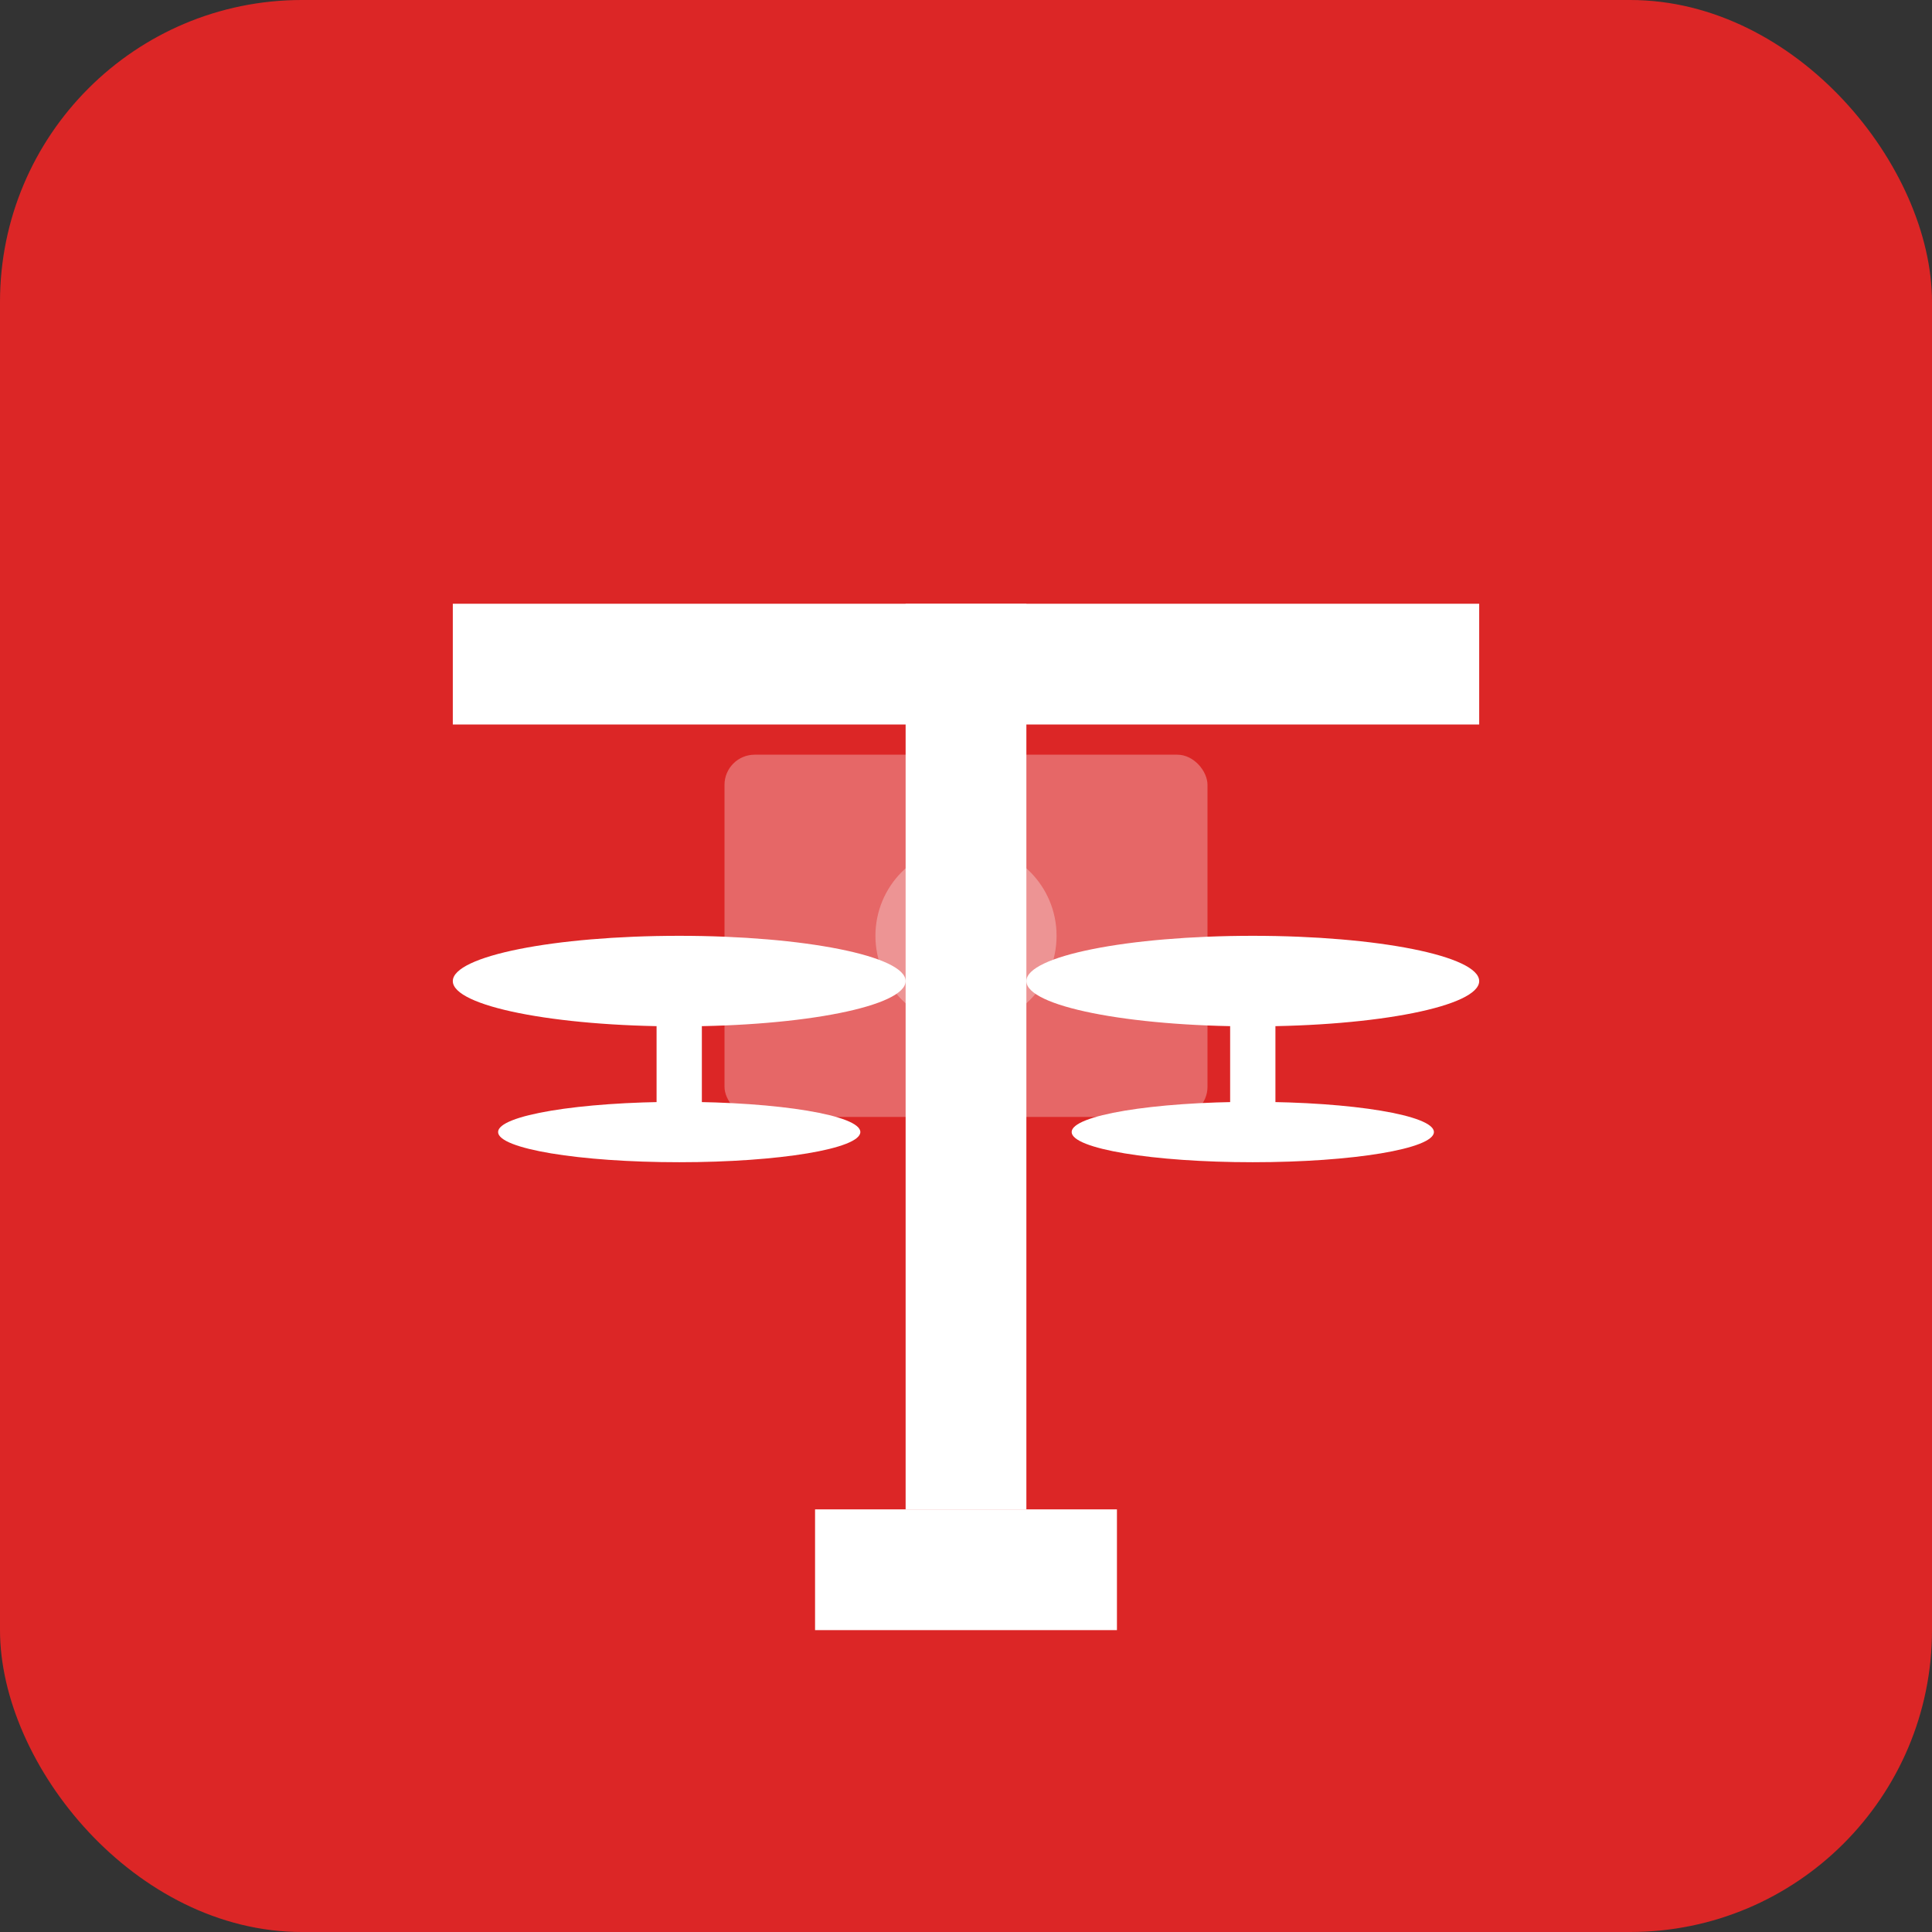
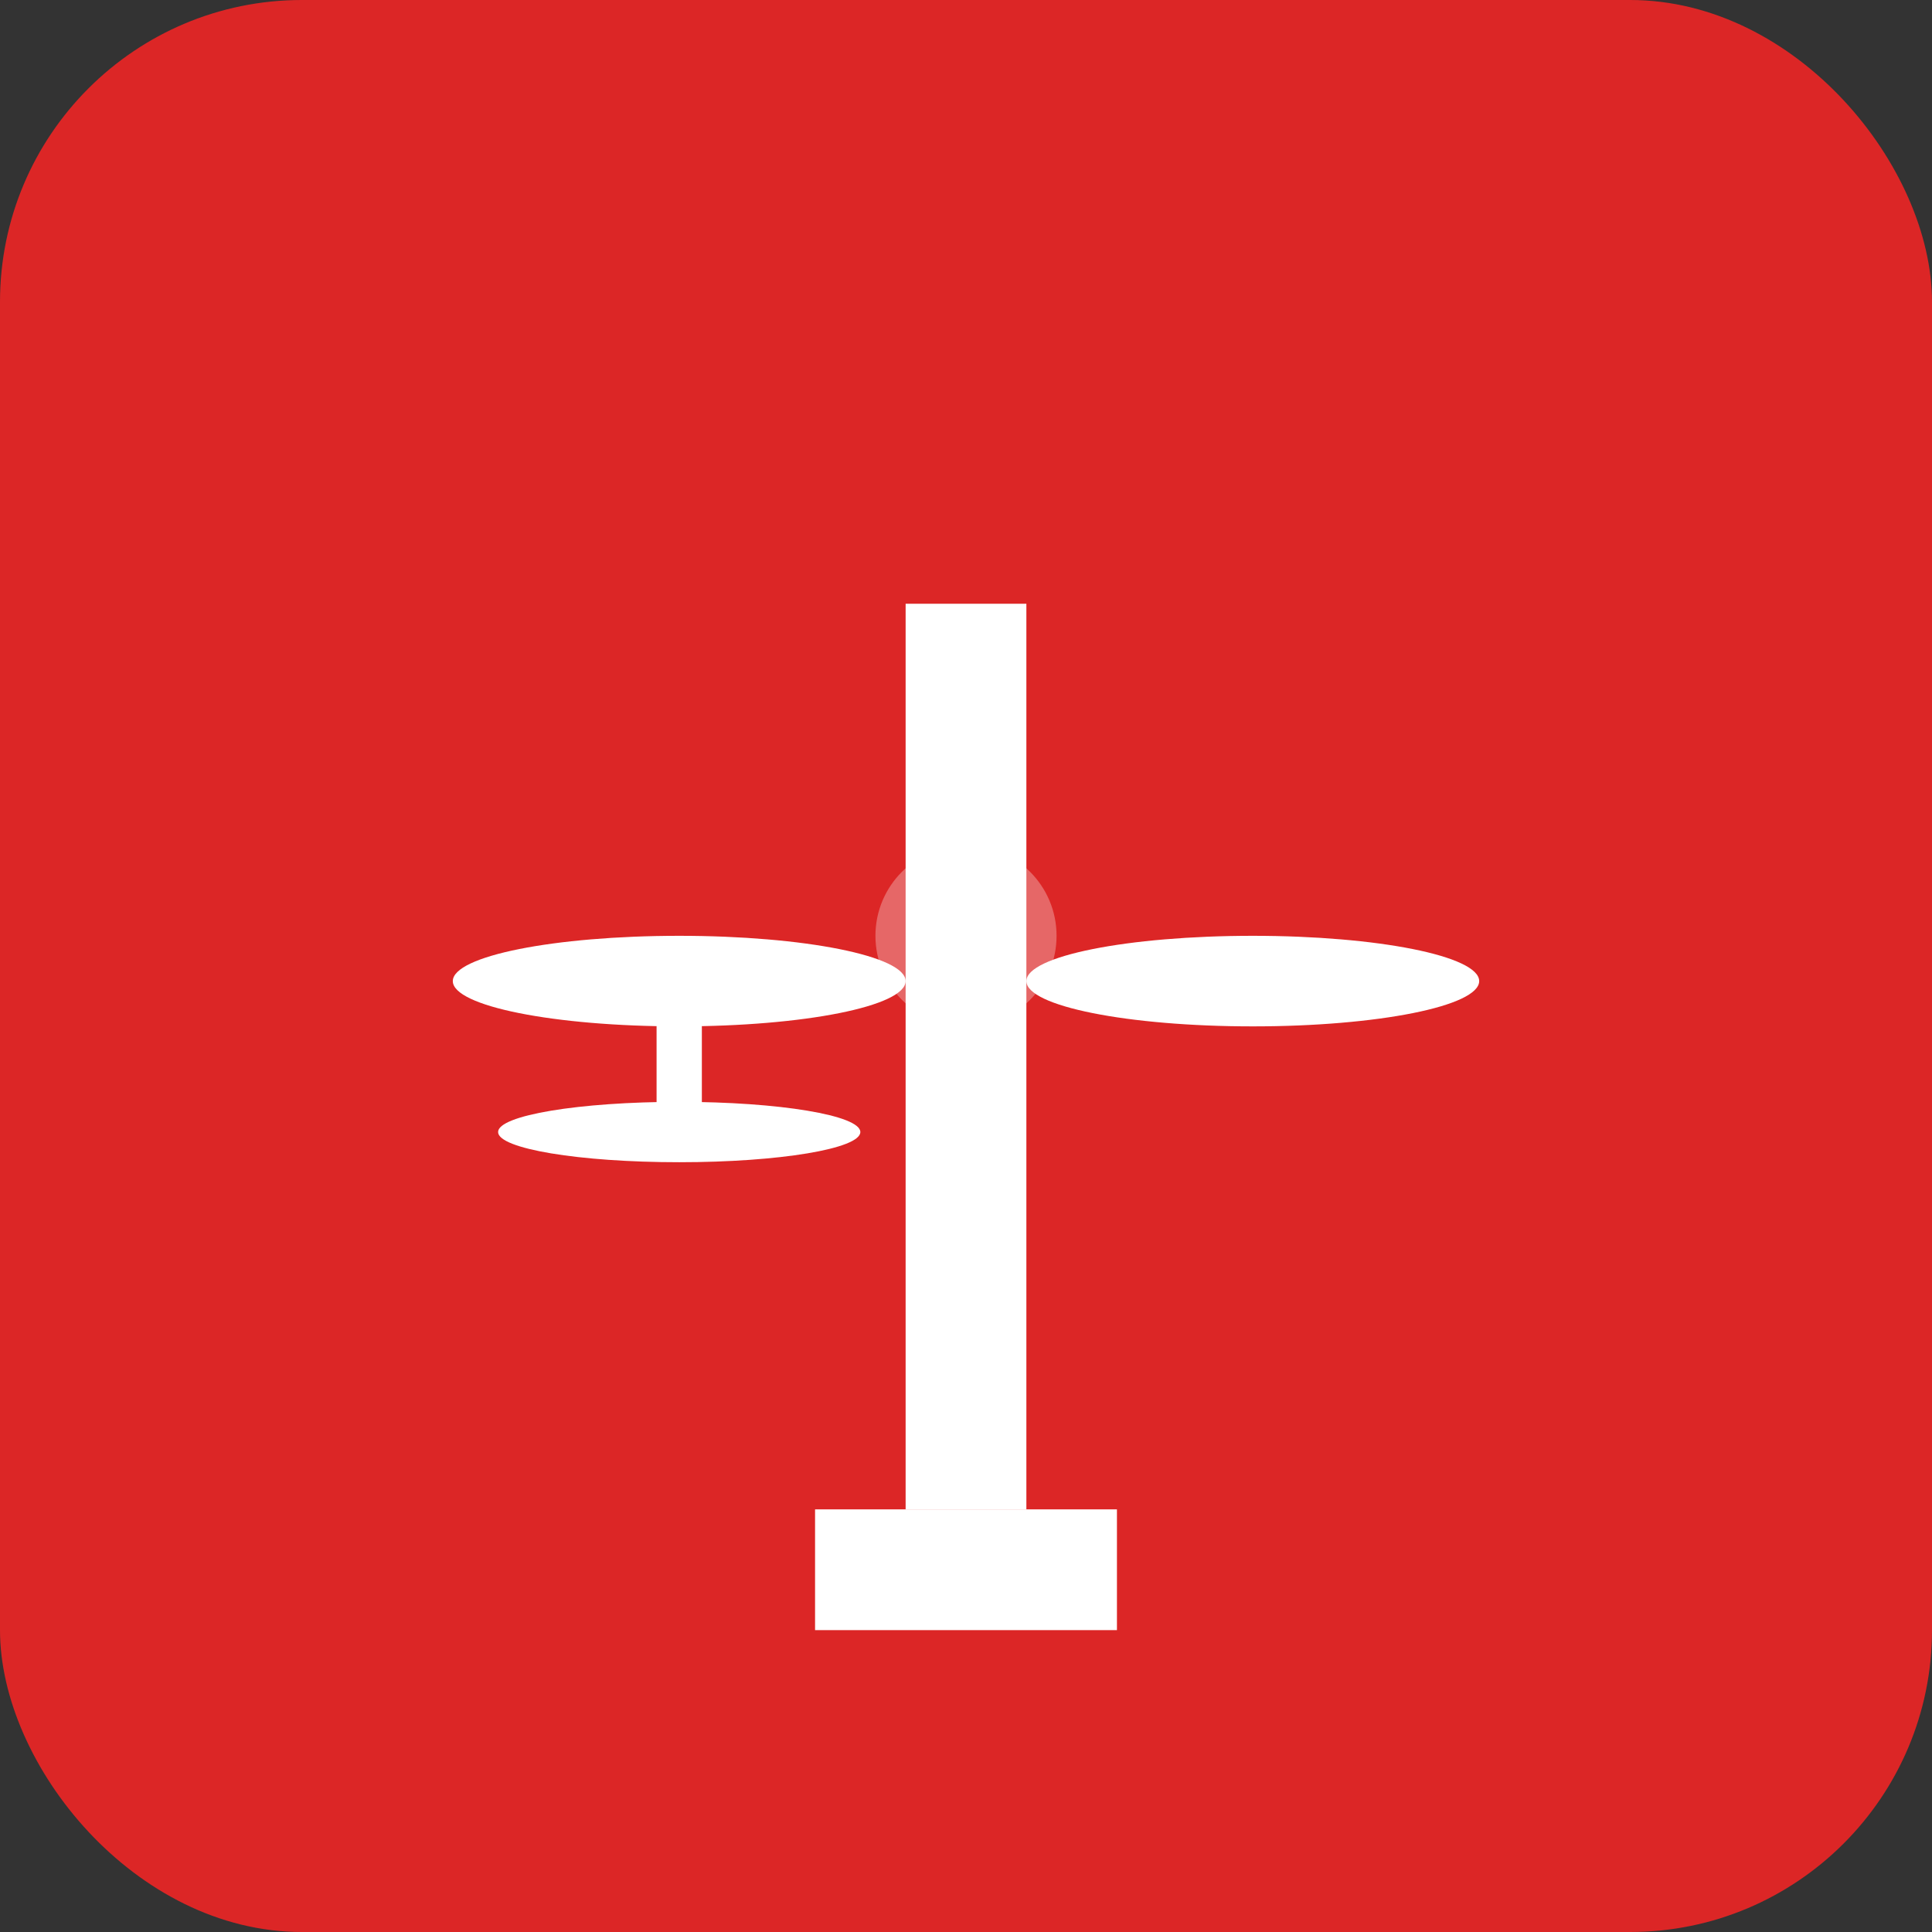
<svg xmlns="http://www.w3.org/2000/svg" width="128" height="128" viewBox="0 0 128 128" fill="none">
  <rect x="0" y="0" width="128" height="128" fill="#333333" stroke="none" />
  <rect width="128" height="128" rx="20" fill="#DC2626" />
  <rect x="54" y="100" width="20" height="8" fill="white" />
  <rect x="60" y="40" width="8" height="60" fill="white" />
-   <rect x="30" y="40" width="68" height="8" fill="white" />
  <ellipse cx="45" cy="65" rx="15" ry="3" fill="white" />
  <path d="M 45 65 L 45 75" stroke="white" stroke-width="3" stroke-linecap="round" />
  <ellipse cx="45" cy="75" rx="12" ry="2" fill="white" />
  <ellipse cx="83" cy="65" rx="15" ry="3" fill="white" />
-   <path d="M 83 65 L 83 75" stroke="white" stroke-width="3" stroke-linecap="round" />
-   <ellipse cx="83" cy="75" rx="12" ry="2" fill="white" />
-   <rect x="48" y="50" width="32" height="24" rx="2" fill="white" opacity="0.3" />
  <circle cx="64" cy="62" r="6" fill="white" opacity="0.3" />
</svg>